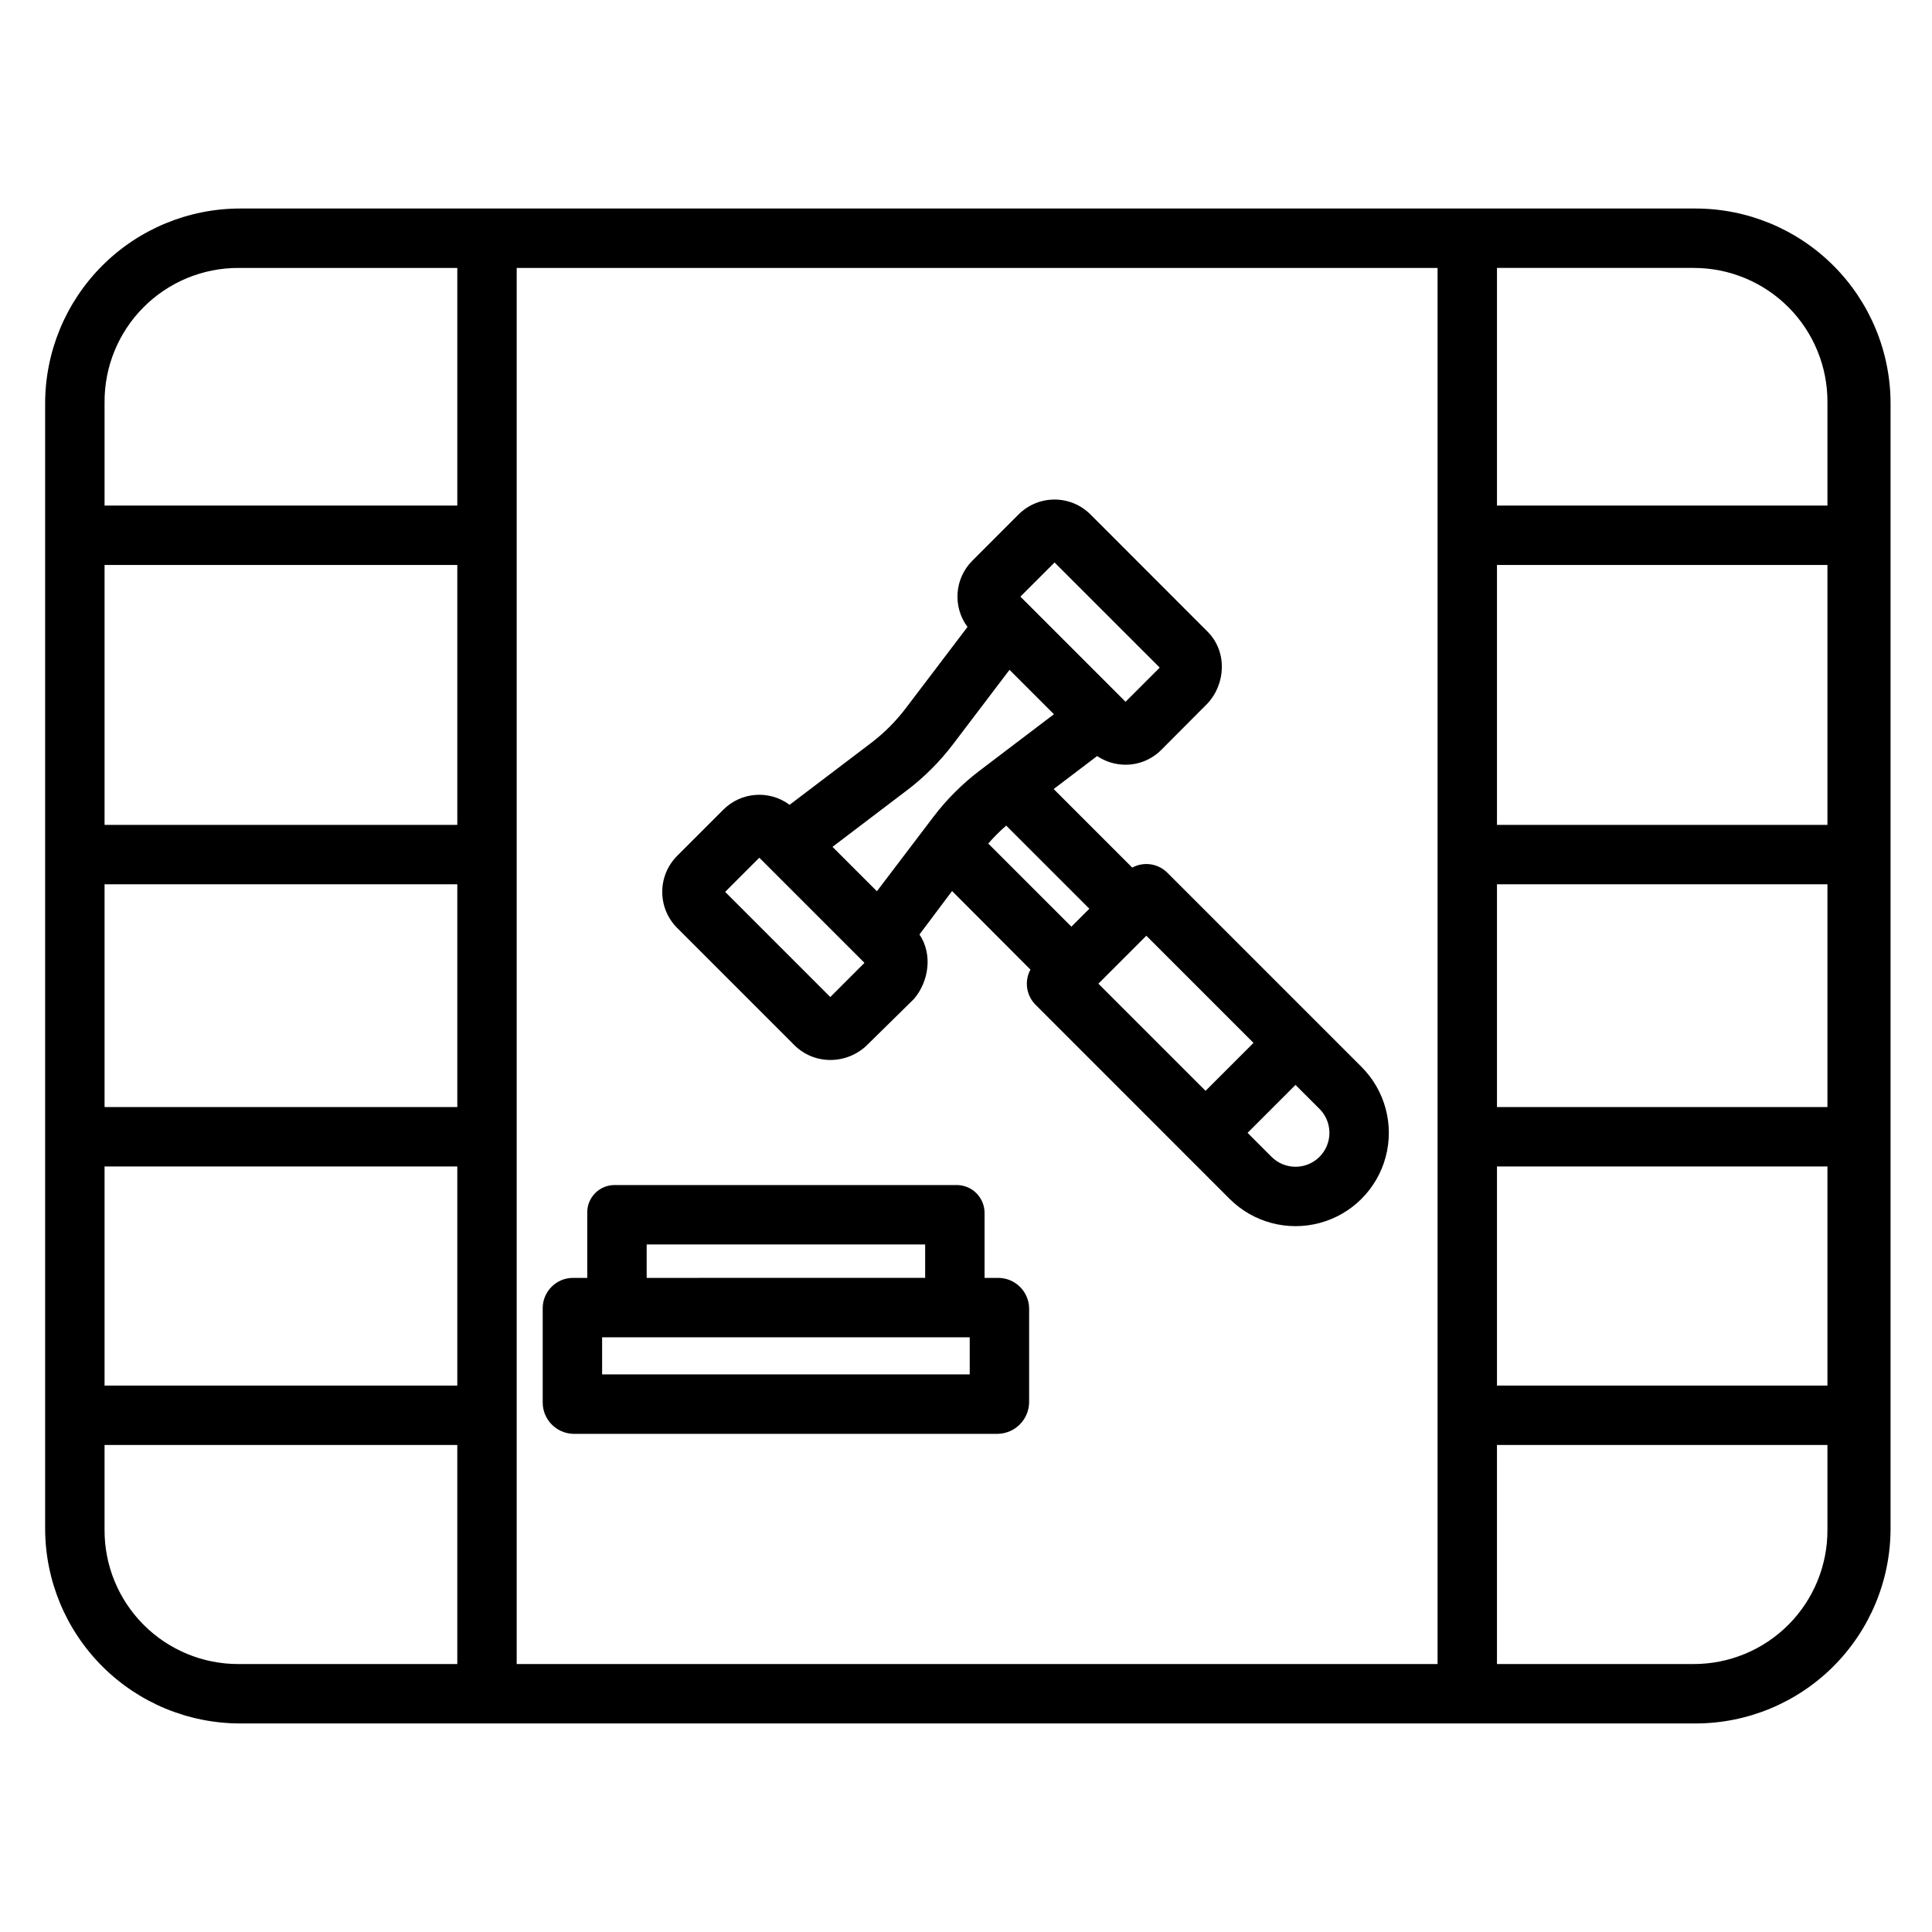
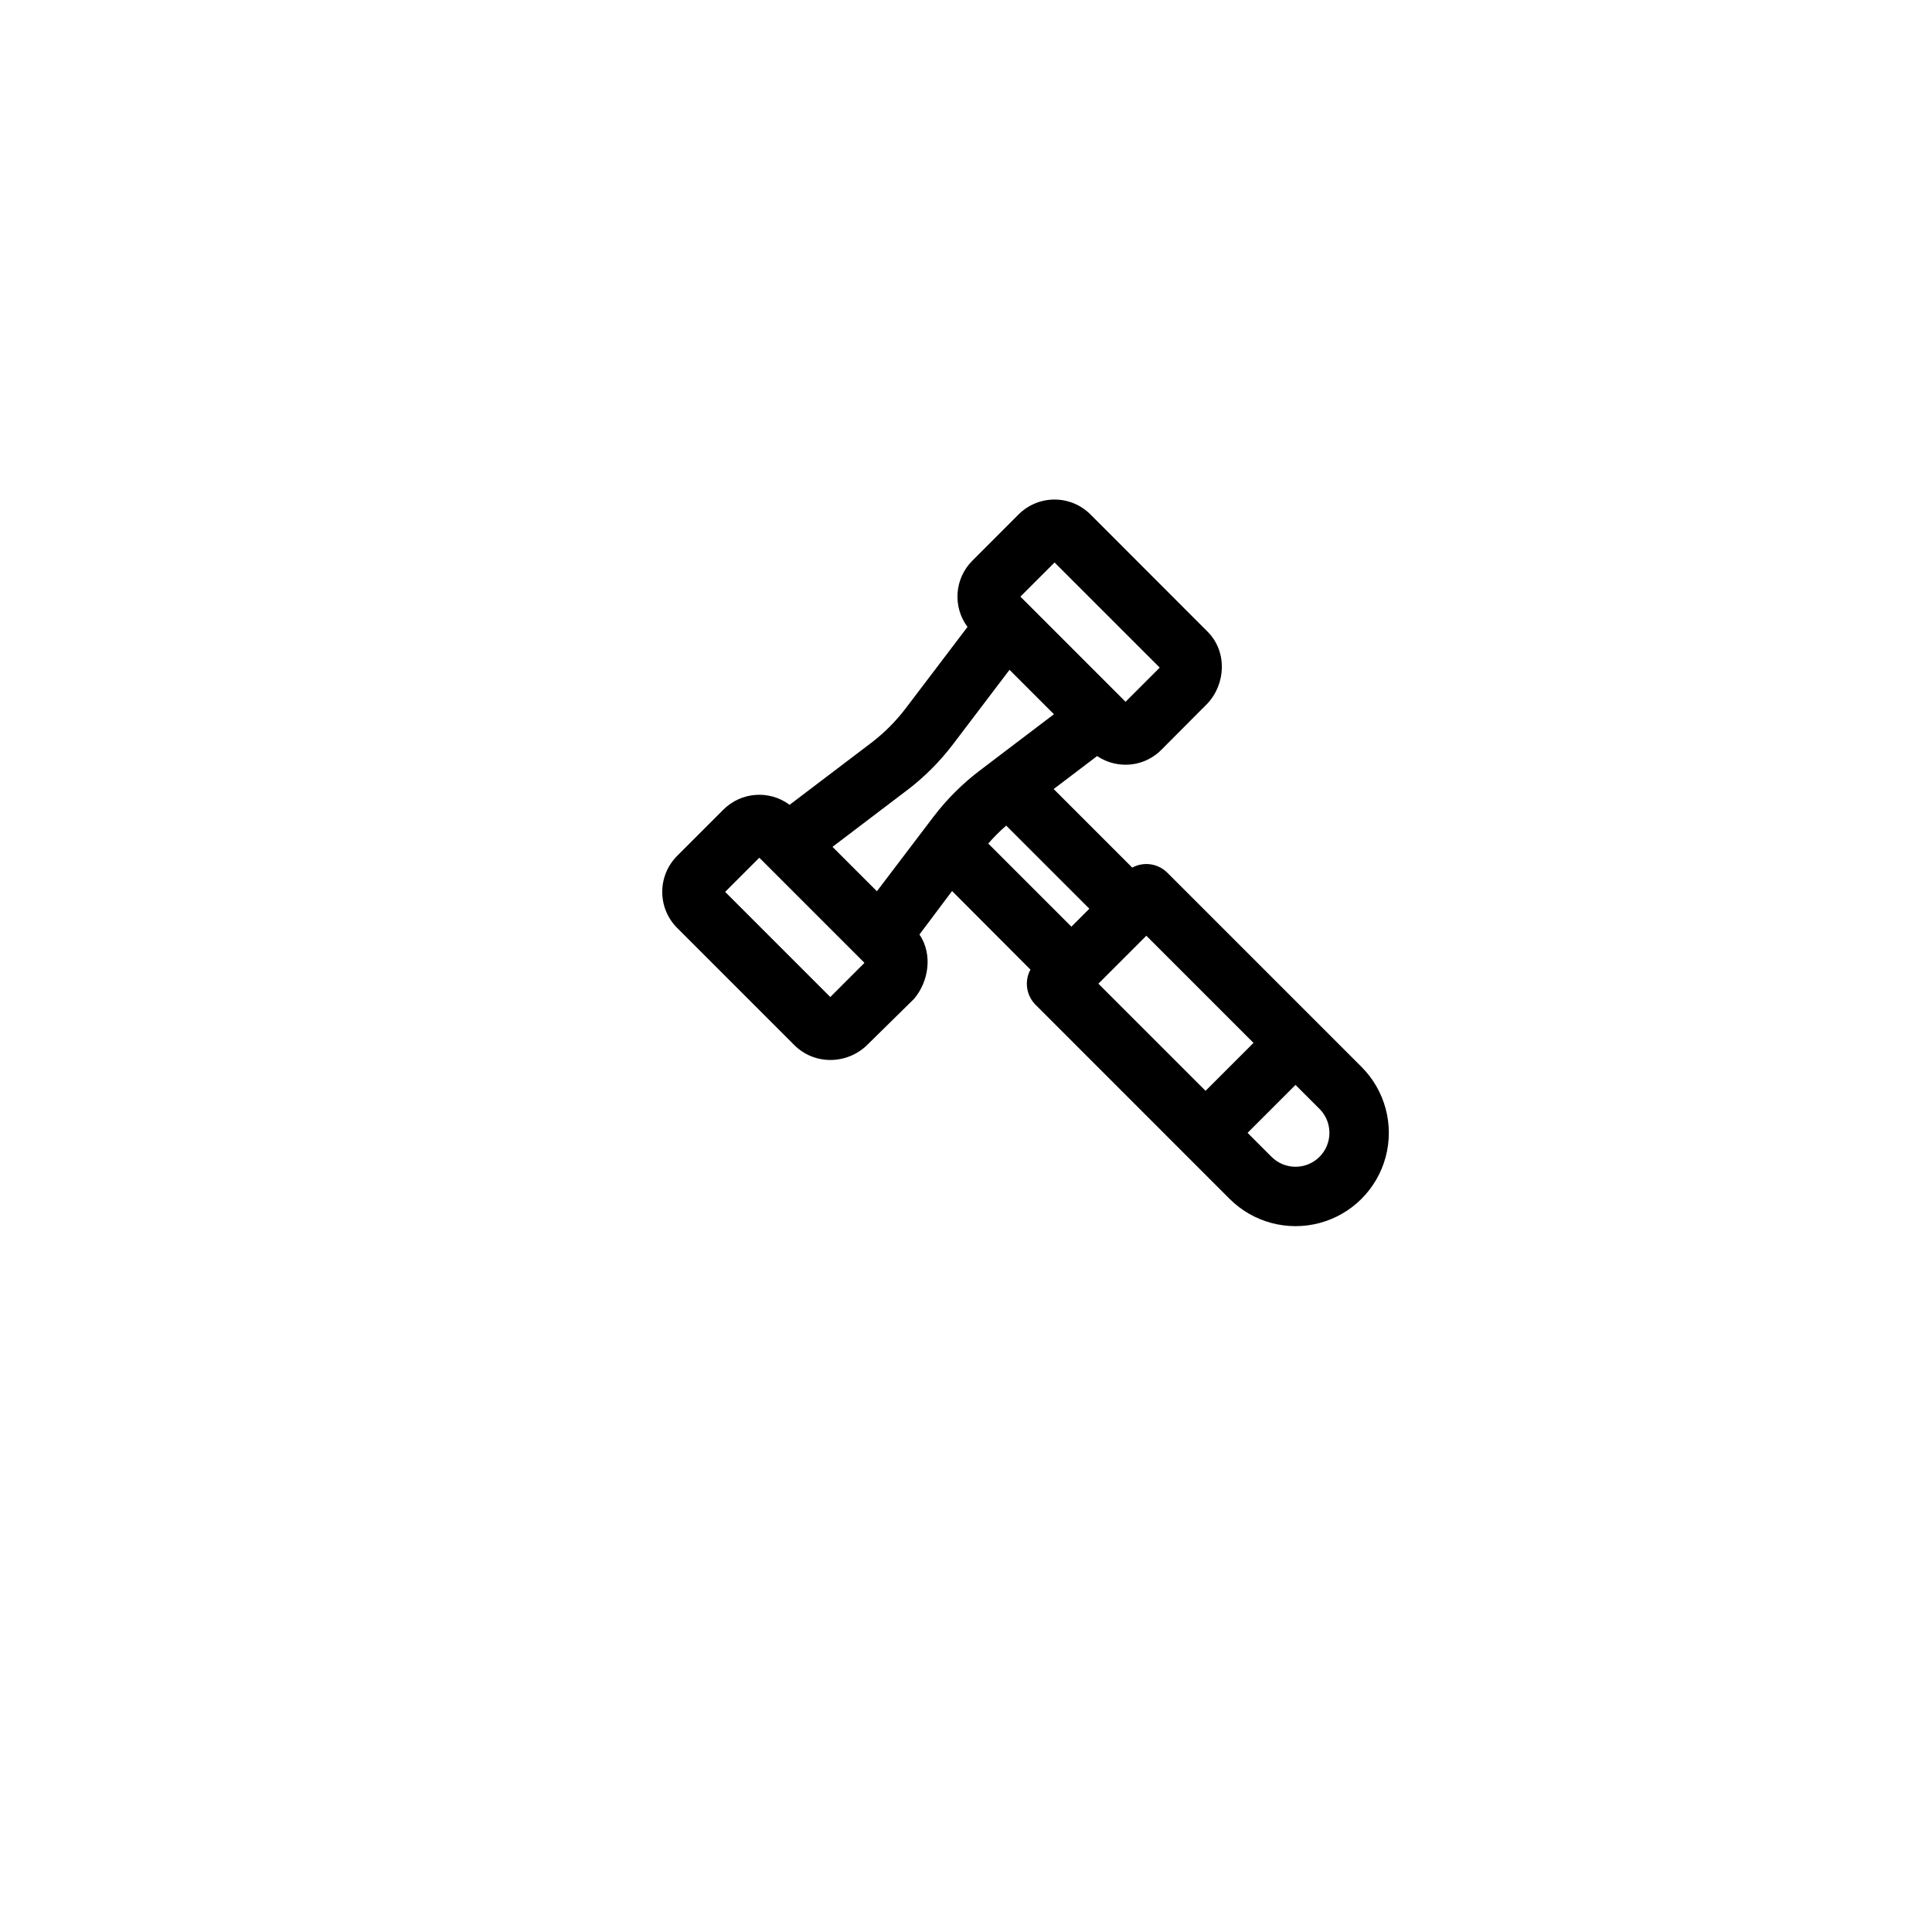
<svg xmlns="http://www.w3.org/2000/svg" fill="#000000" width="800px" height="800px" version="1.1" viewBox="144 144 512 512">
  <g>
-     <path d="m593.33 199.26h-385.68c-13.707 0-26.855 5.445-36.547 15.137-9.695 9.695-15.141 22.84-15.141 36.551v298.1c0 13.707 5.445 26.852 15.141 36.547 9.691 9.691 22.84 15.137 36.547 15.137h385.68c13.711 0 26.855-5.445 36.547-15.137 9.695-9.695 15.141-22.84 15.141-36.547v-298.1c0-13.711-5.445-26.855-15.141-36.551-9.691-9.691-22.836-15.137-36.547-15.137zm-328.14 385.73h-57.973c-9.461 0.023-18.539-3.742-25.207-10.449-6.672-6.711-10.379-15.812-10.301-25.27v-22.34h93.48zm0-73.801h-93.48v-58.059h93.48zm0-73.801h-93.48v-59.039h93.48zm0-74.785h-93.48v-68.879h93.48zm0-84.625h-93.48v-27.254c-0.078-9.461 3.629-18.562 10.301-25.27 6.668-6.711 15.746-10.473 25.207-10.449h57.973zm259.78 307.01h-244.04v-369.98h244.04zm103.32-35.719c0.078 9.457-3.633 18.559-10.301 25.27-6.672 6.707-15.746 10.473-25.207 10.449h-52.07v-58.059h87.578zm0-38.082h-87.578v-58.059h87.578zm0-73.801h-87.578v-59.039h87.578zm0-74.785h-87.578v-68.879h87.578zm0-84.625h-87.578v-62.973h52.07c9.461-0.023 18.535 3.738 25.207 10.449 6.668 6.707 10.379 15.809 10.301 25.27z" />
    <path d="m354.5 420.96c2.527 2.531 5.961 3.949 9.535 3.941 3.637 0.008 7.137-1.406 9.742-3.941l12.449-12.246c3.938-4.633 4.977-11.824 1.445-17.07l8.637-11.512 20.77 20.82v-0.004c-1.656 3.059-1.117 6.84 1.336 9.309l51.438 51.449c6.246 6.246 15.352 8.684 23.883 6.394 8.531-2.285 15.195-8.953 17.48-17.484 2.285-8.531-0.156-17.637-6.402-23.879l-51.453-51.453c-2.461-2.461-6.242-3.012-9.305-1.359l-20.82-20.82 11.512-8.742c2.227 1.5 4.848 2.297 7.531 2.297 3.562 0.008 6.981-1.414 9.488-3.945l12.195-12.242c4.922-5.258 5.309-13.816 0.051-19.078l-31.023-31.055c-2.527-2.531-5.957-3.953-9.531-3.953-3.578 0-7.004 1.422-9.531 3.953l-12.238 12.246c-4.734 4.719-5.285 12.199-1.293 17.562l-16.344 21.531c-2.656 3.496-5.773 6.613-9.27 9.266l-21.531 16.344c-5.359-3.992-12.84-3.441-17.559 1.289l-12.246 12.246c-5.258 5.273-5.258 13.809 0 19.082zm139.18 16.906c3.508 3.508 3.508 9.199 0 12.707-3.512 3.508-9.199 3.508-12.707 0l-6.356-6.356 12.707-12.703zm-45.887-45.887 28.398 28.398-12.707 12.703-28.398-28.395zm-15.105-7.16-4.758 4.758-22.031-22.027c1.473-1.695 3.062-3.285 4.758-4.758zm-9.215-91.758 27.867 27.863-9.059 9.059-27.863-27.867zm-39.172 60.418 0.004 0.004c4.633-3.519 8.77-7.652 12.285-12.285l14.945-19.688 11.77 11.766-19.68 14.945c-4.633 3.519-8.77 7.656-12.289 12.289l-14.945 19.68-11.773-11.762zm-39.074 17.824 27.867 27.863-9.059 9.059-27.867-27.867z" />
-     <path d="m295.82 523.98h112.72c4.481-0.152 8.07-3.769 8.188-8.25v-25.133c-0.145-4.422-3.762-7.938-8.188-7.945h-3.621v-17.047c0.047-2.027-0.746-3.984-2.184-5.414-1.441-1.43-3.406-2.203-5.434-2.141h-90.242c-2.008-0.055-3.949 0.727-5.359 2.16-1.406 1.434-2.156 3.387-2.07 5.394v17.047h-3.812 0.004c-4.387 0.023-7.945 3.559-8 7.945v25.133c0.031 4.445 3.555 8.082 8 8.25zm19.555-50.188h73.801v8.855l-73.801 0.004zm-11.809 24.602h97.418v9.84h-97.418z" />
  </g>
</svg>